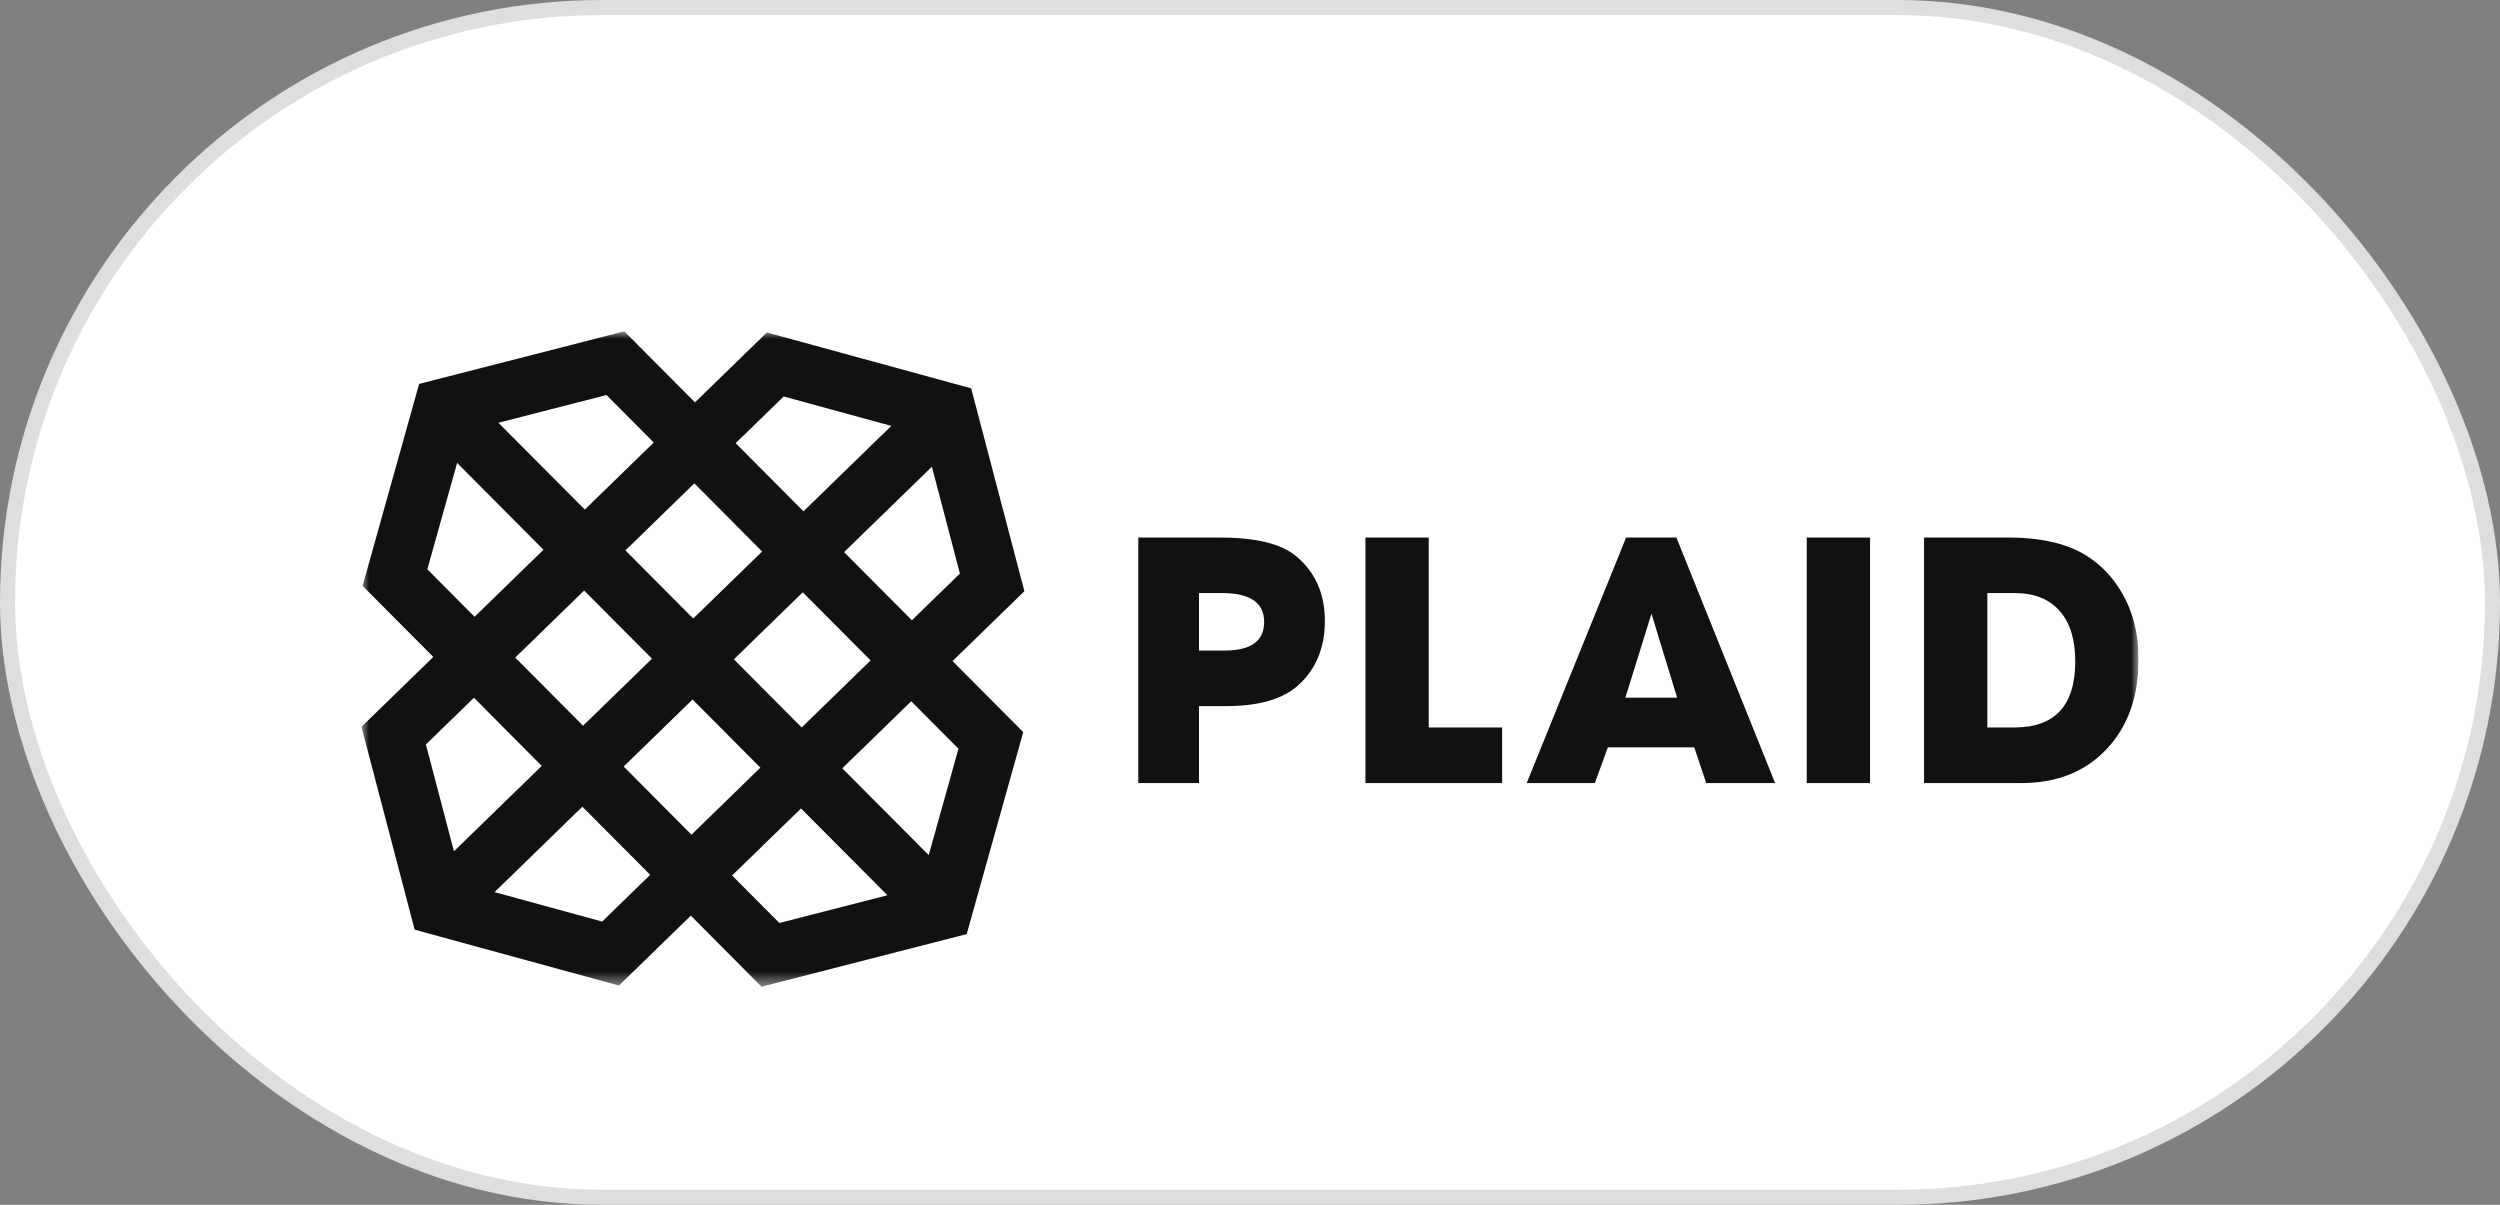
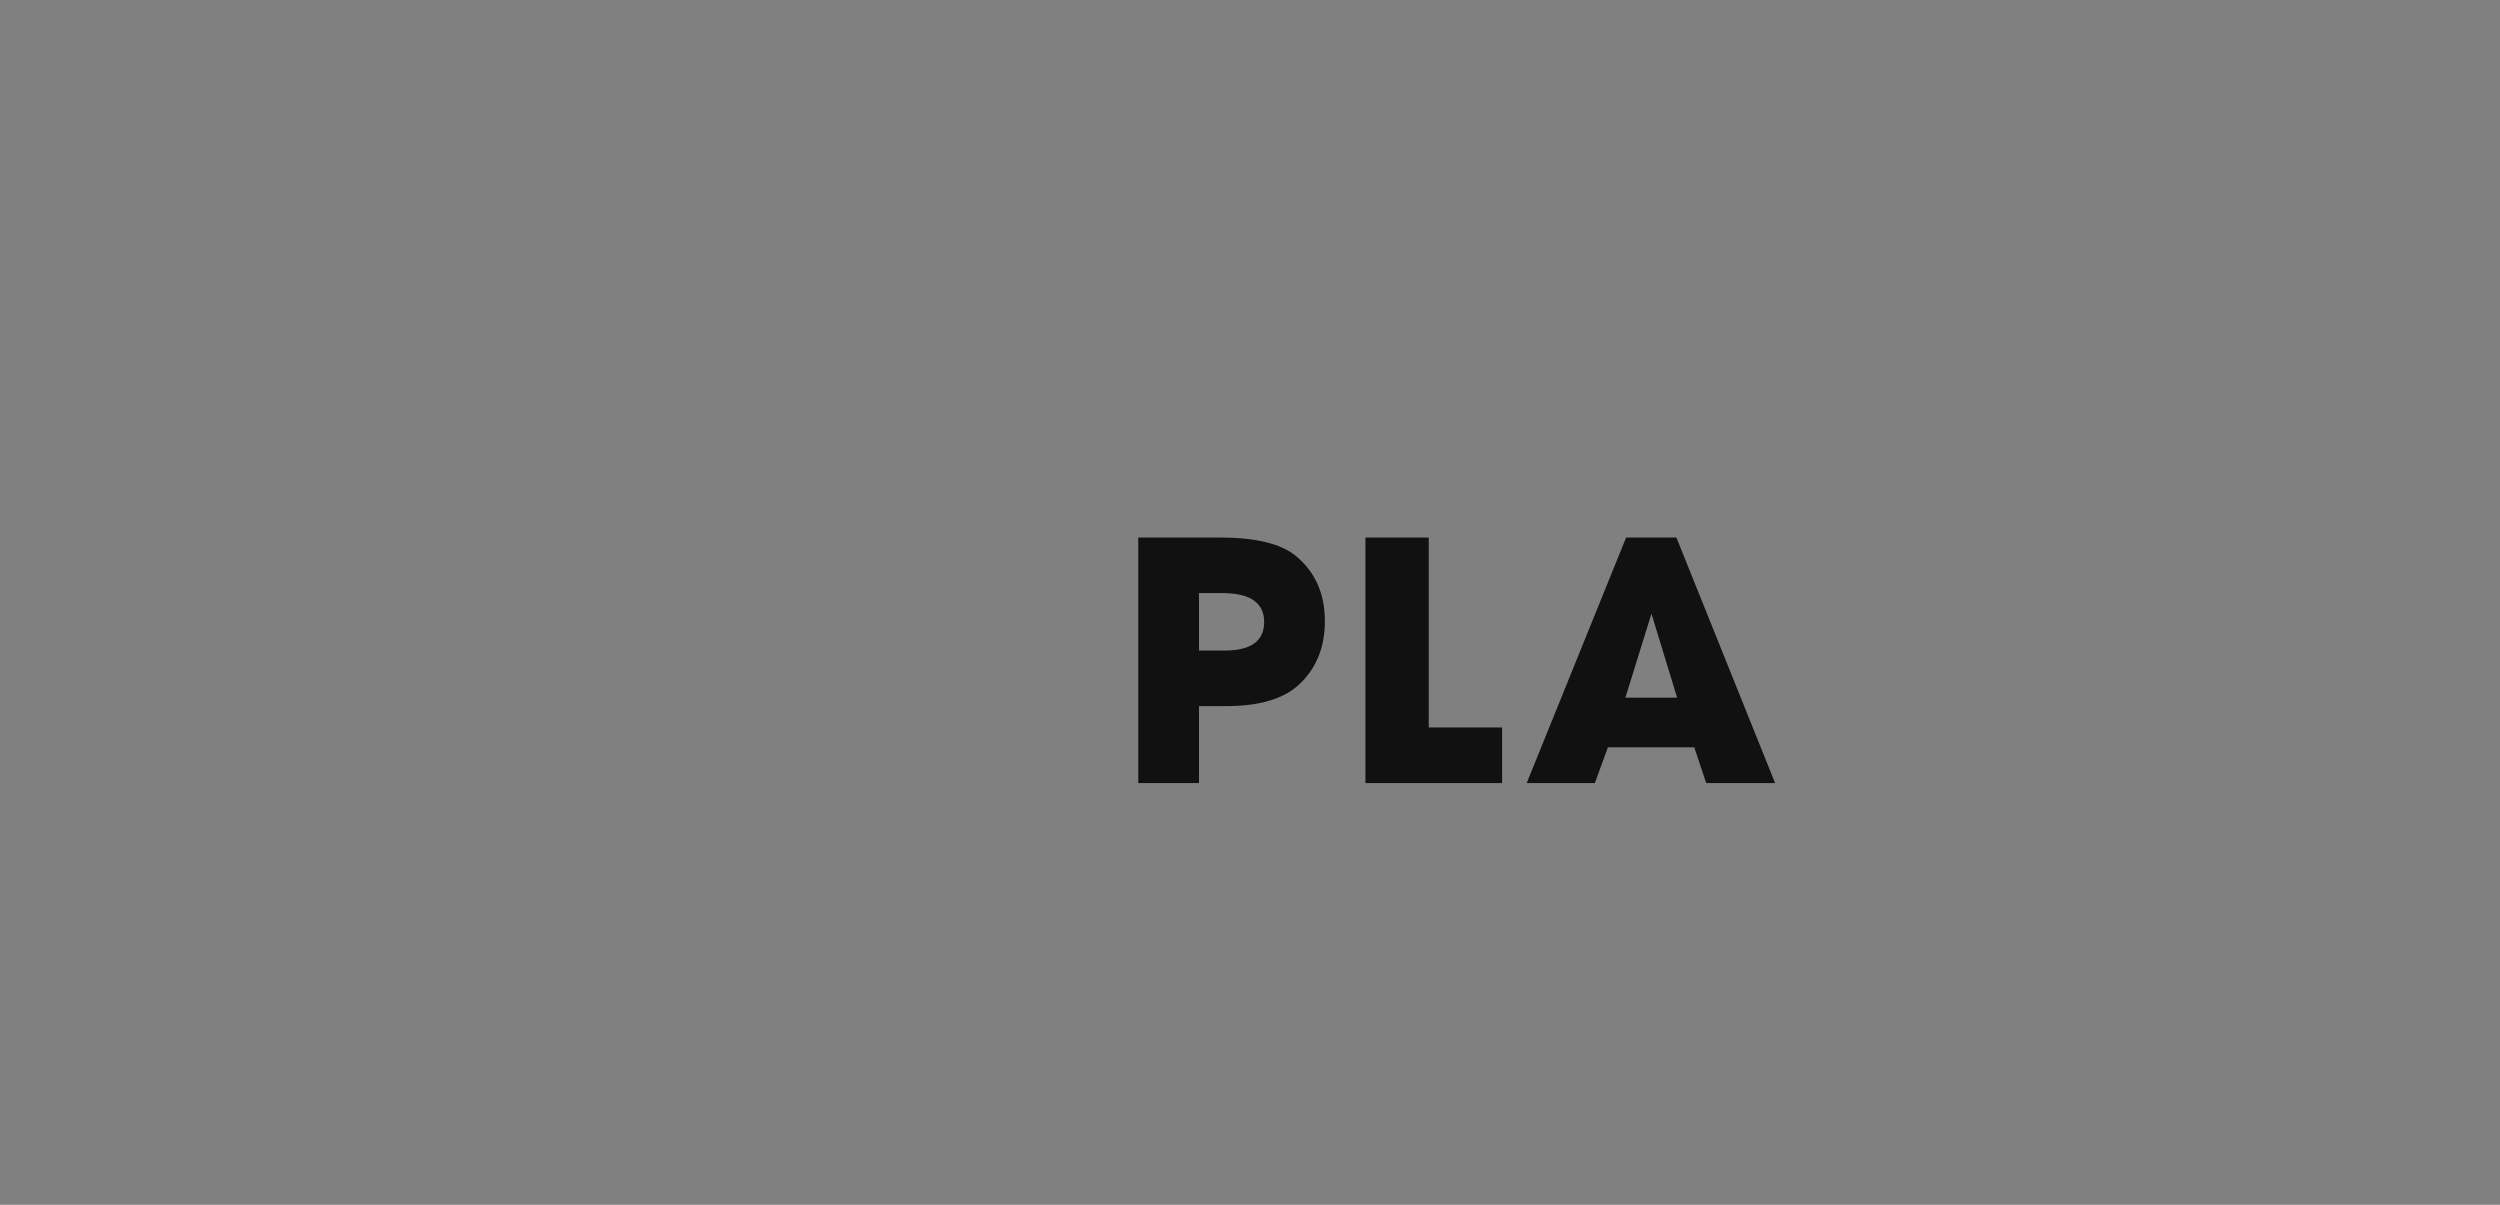
<svg xmlns="http://www.w3.org/2000/svg" width="166" height="80" viewBox="0 0 166 80" fill="none">
  <rect x="0" y="0" width="166" height="80" fill="#808080" stroke="none" />
-   <rect x="0.5" y="0.5" width="165" height="79" rx="39.5" fill="white" />
-   <rect x="0.5" y="0.5" width="165" height="79" rx="39.5" stroke="#DEDEDE" />
  <g clip-path="url(#clip0_2547_38716)">
    <path fill-rule="evenodd" clip-rule="evenodd" d="M86.042 36.912C85.052 36.097 83.362 35.69 80.973 35.69H75.582V51.996H79.613V46.886H81.418C83.61 46.886 85.217 46.413 86.24 45.468C87.391 44.41 87.971 43 87.971 41.24C87.971 39.415 87.328 37.972 86.042 36.912ZM81.318 43.196H79.613V39.38H81.145C83.008 39.38 83.94 40.02 83.94 41.3C83.94 42.563 83.066 43.196 81.318 43.196ZM94.868 35.69H90.665V51.995H99.74V48.305H94.868V35.69ZM107.975 35.69L101.373 51.995H105.898L106.763 49.625H112.5L113.291 51.995H117.867L111.312 35.69H107.975ZM107.925 46.324L109.657 40.75L111.361 46.324H107.925Z" fill="#111111" />
    <mask id="mask0_2547_38716" style="mask-type:luminance" maskUnits="userSpaceOnUse" x="24" y="22" width="118" height="44">
-       <path d="M24 65.517H142V22H24V65.517Z" fill="white" />
-     </mask>
+       </mask>
    <g mask="url(#mask0_2547_38716)">
-       <path fill-rule="evenodd" clip-rule="evenodd" d="M119.967 51.995H124.171V35.69H119.967V51.995ZM140.492 38.746C139.961 37.992 139.279 37.352 138.488 36.864C137.219 36.081 135.488 35.69 133.295 35.69H127.757V51.995H134.235C136.577 51.995 138.455 51.246 139.873 49.747C141.291 48.248 141.999 46.259 141.999 43.781C141.999 41.81 141.497 40.132 140.492 38.746ZM133.765 48.304H131.961V39.381H133.791C135.076 39.381 136.064 39.775 136.757 40.561C137.45 41.346 137.797 42.461 137.797 43.904C137.797 46.837 136.453 48.304 133.765 48.304ZM41.454 22L27.83 25.492L24.076 38.902L28.771 43.621L24 48.263L27.533 61.731L41.098 65.441L45.87 60.799L50.566 65.517L64.189 62.024L67.943 48.614L63.248 43.896L68.02 39.255L64.486 25.786L50.92 22.076L46.149 26.717L41.454 22ZM33.093 28.072L40.27 26.231L43.408 29.385L38.831 33.836L33.093 28.072ZM48.847 29.427L52.036 26.326L59.182 28.28L53.35 33.952L48.847 29.427ZM28.375 37.801L30.352 30.739L36.088 36.503L31.513 40.954L28.375 37.801V37.801ZM56.046 36.662L61.878 30.989L63.738 38.084L60.55 41.186L56.046 36.662ZM41.529 36.546L46.105 32.094L50.607 36.619L46.031 41.07L41.529 36.546ZM34.211 43.664L38.786 39.212L43.291 43.737L38.714 48.188L34.211 43.664ZM48.729 43.78L53.305 39.329L57.808 43.853L53.231 48.305L48.729 43.78ZM28.28 49.433L31.47 46.33L35.971 50.856L30.142 56.526L28.28 49.433ZM41.411 50.898L45.987 46.447L50.49 50.971L45.914 55.423L41.411 50.898ZM55.928 51.015L60.505 46.564L63.643 49.716L61.667 56.779L55.928 51.015ZM32.838 59.238L38.669 53.565L43.173 58.089L39.983 61.192L32.838 59.238ZM48.611 58.132L53.187 53.681L58.924 59.446L51.749 61.286L48.611 58.132Z" fill="#111111" />
-     </g>
+       </g>
  </g>
  <defs>
    <clipPath id="clip0_2547_38716">
      <rect width="118" height="44" fill="white" transform="translate(24 22)" />
    </clipPath>
  </defs>
</svg>